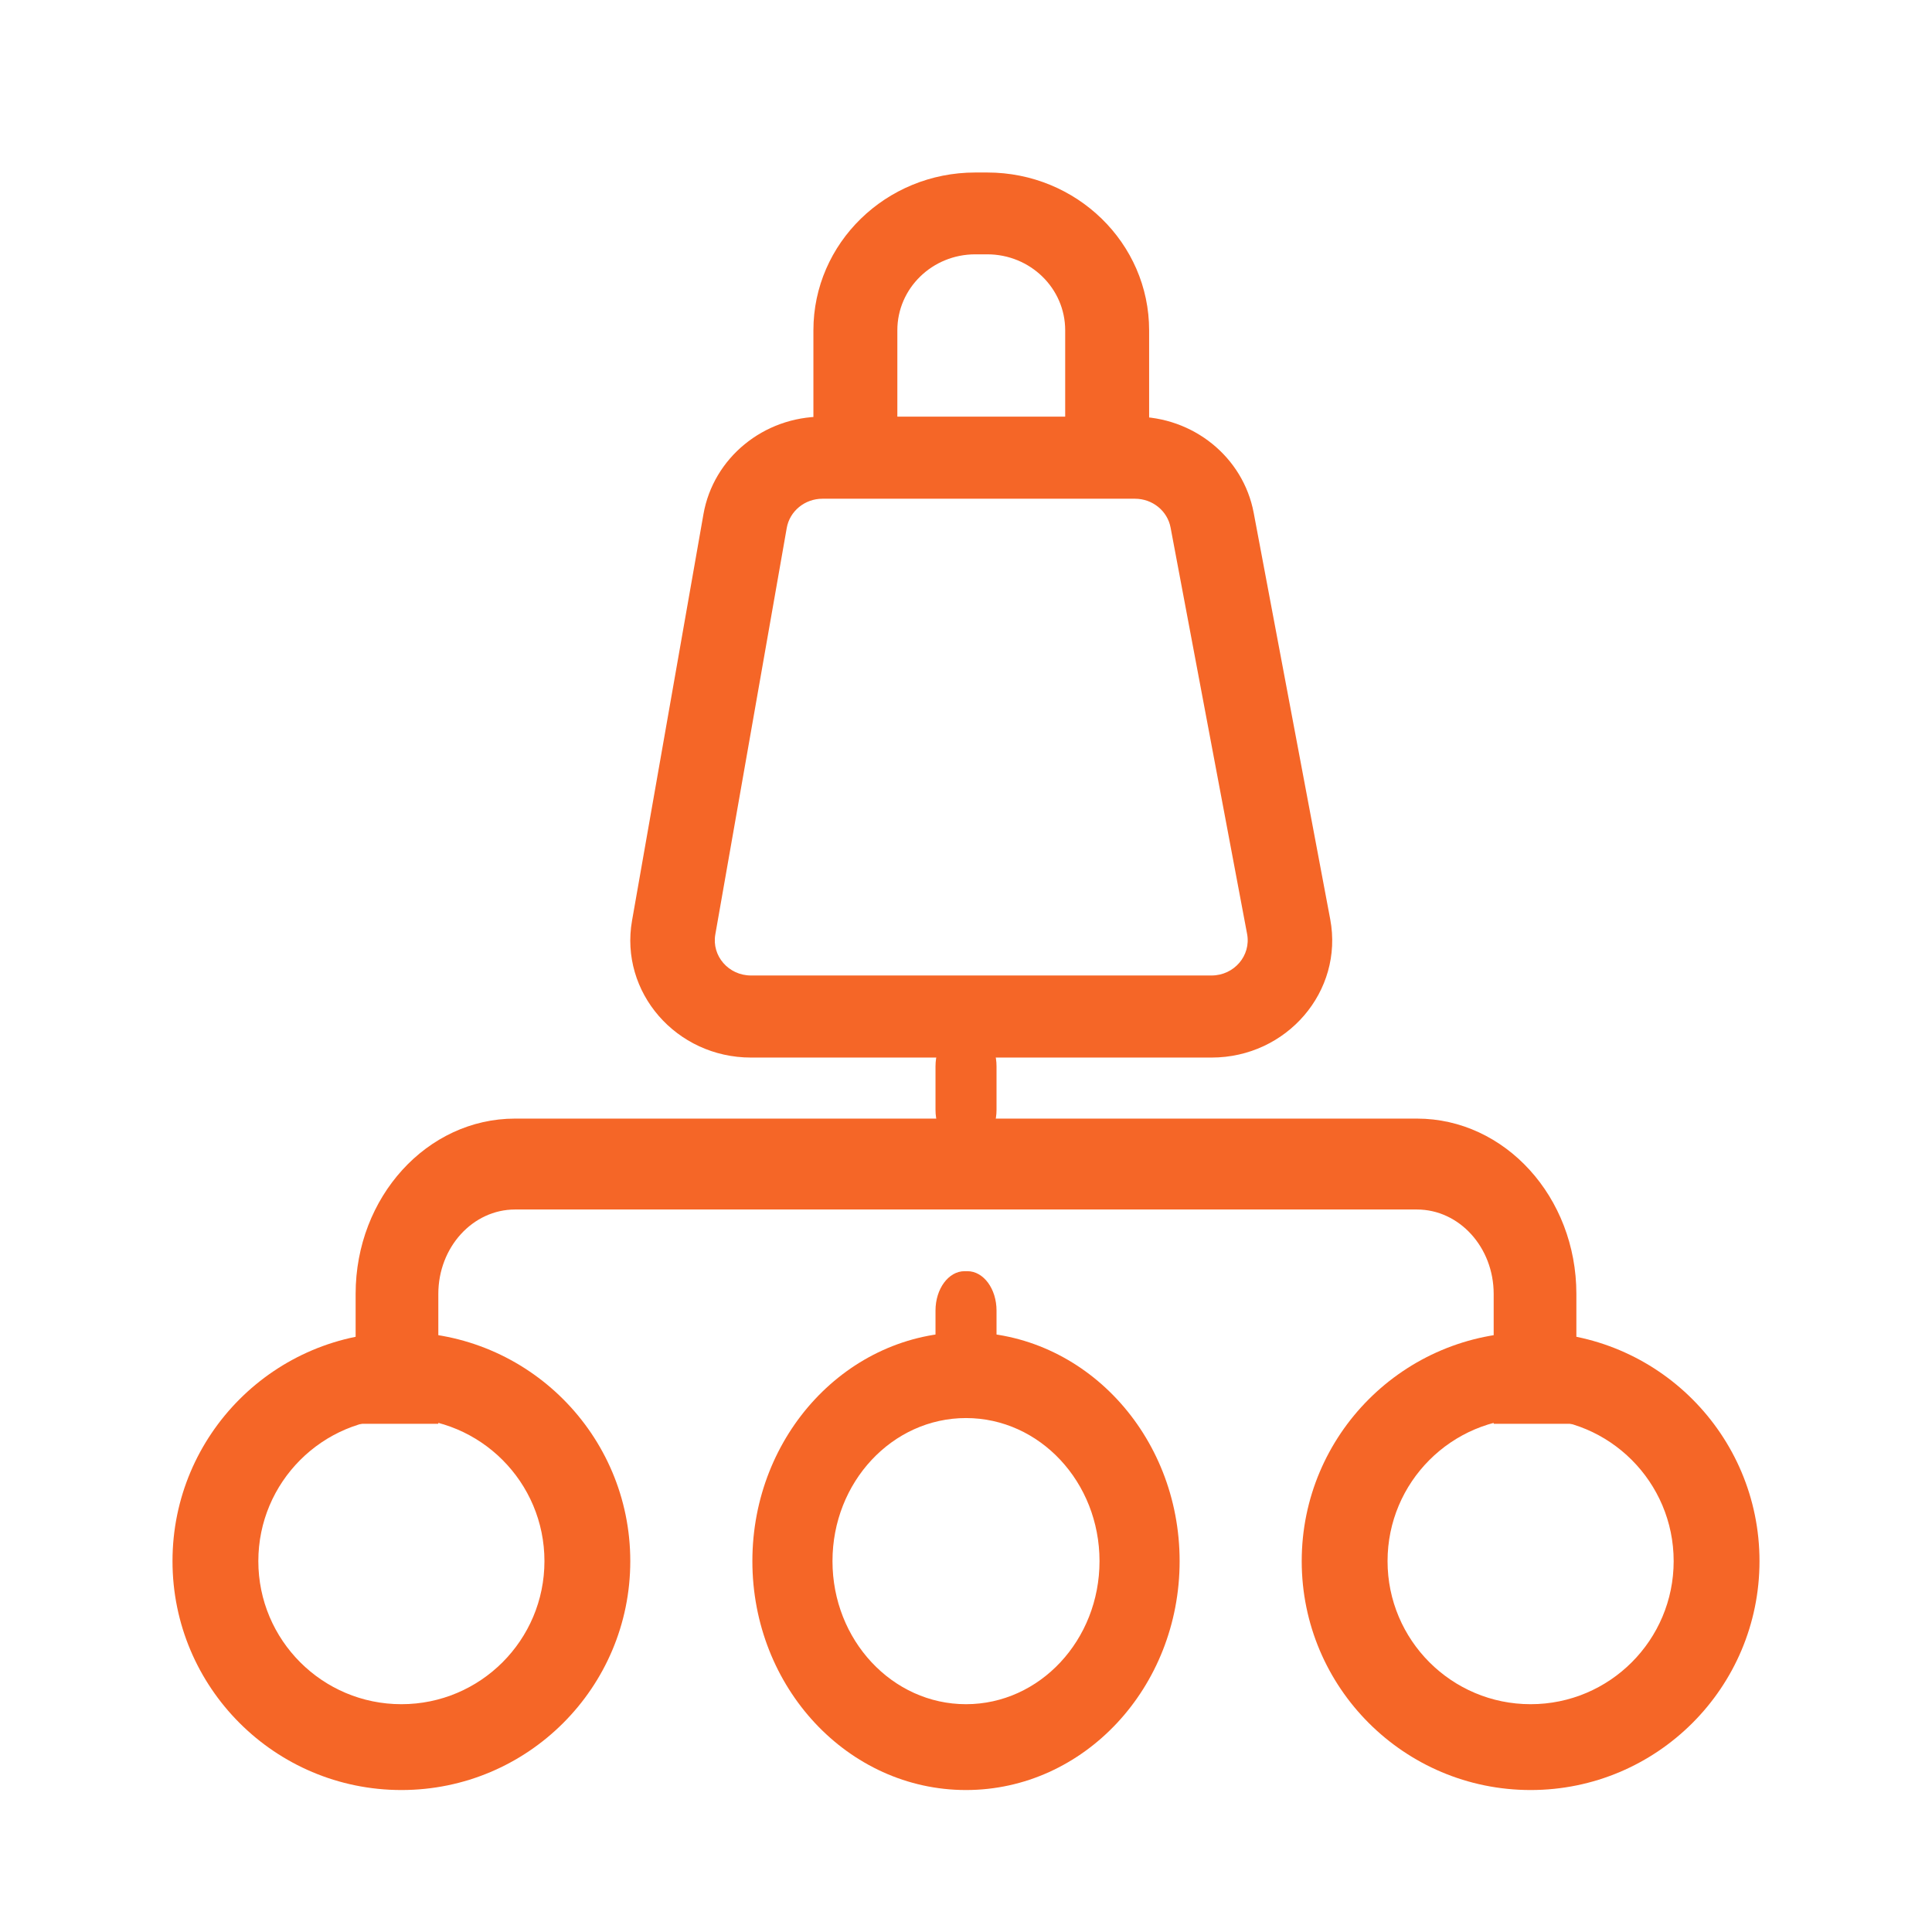
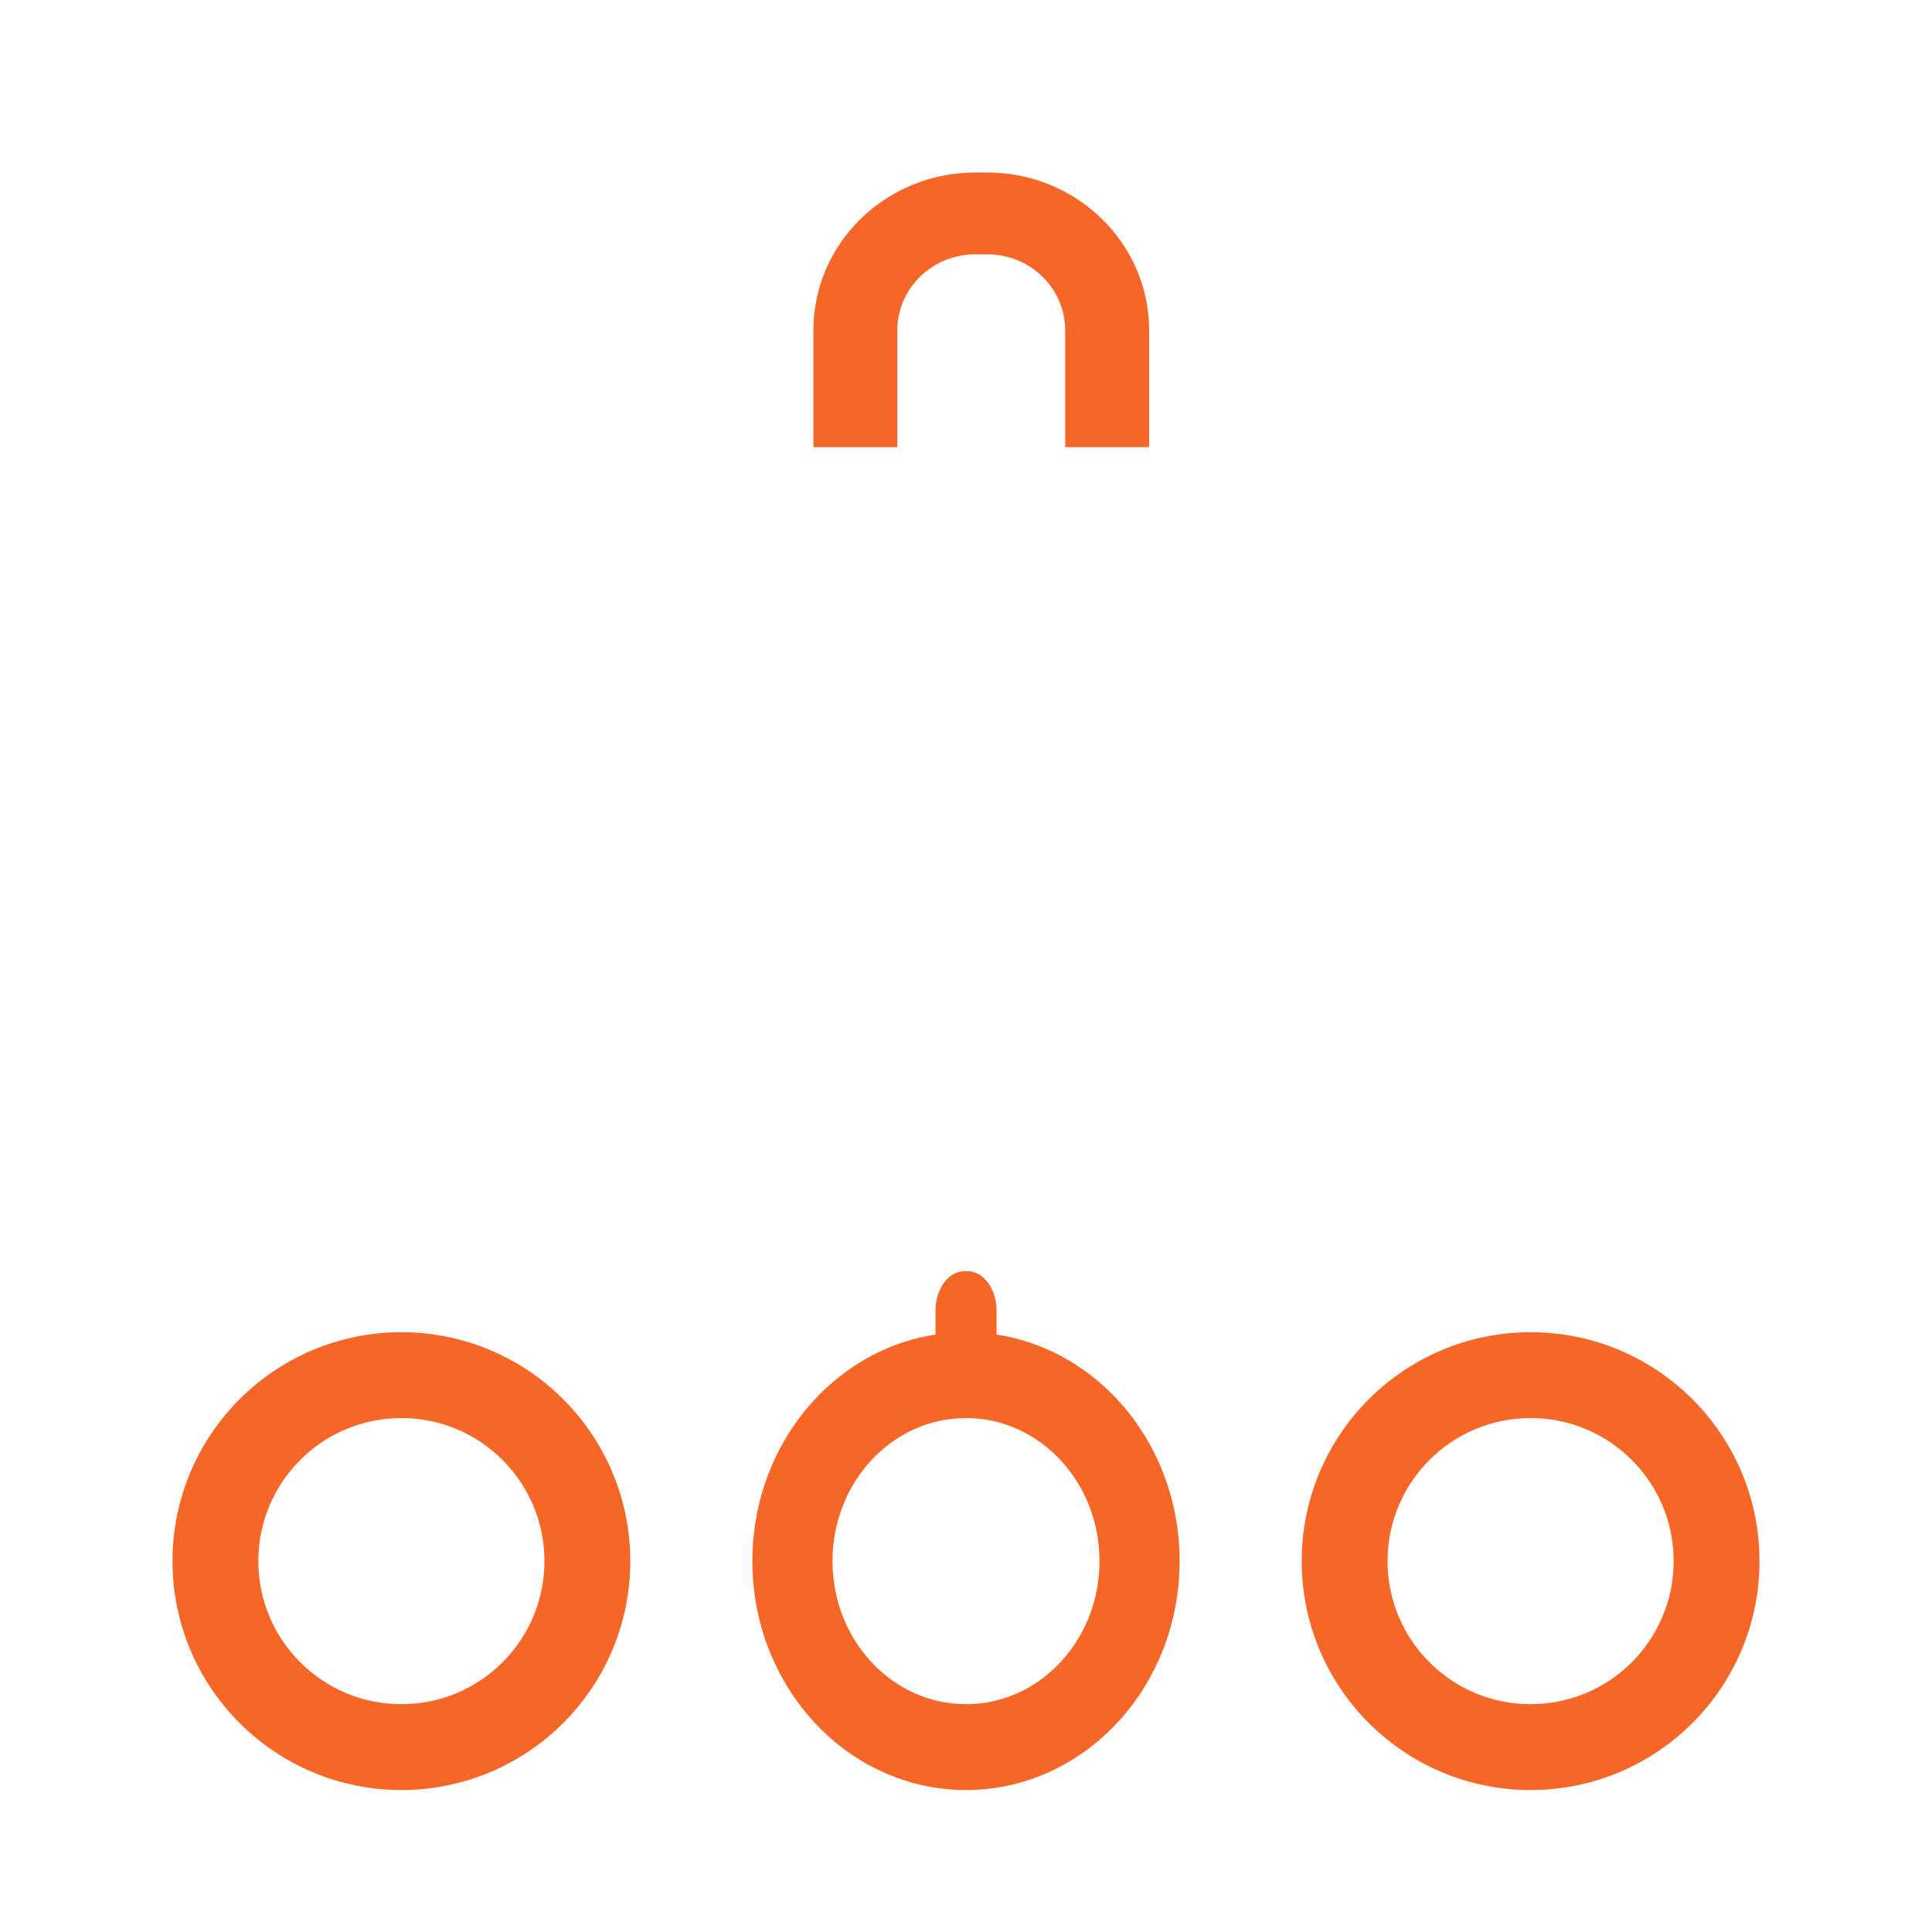
<svg xmlns="http://www.w3.org/2000/svg" width="56" height="56" viewBox="0 0 56 56" fill="none">
  <path fill-rule="evenodd" clip-rule="evenodd" d="M11.635 49.397C13.925 49.397 15.781 47.54 15.781 45.25C15.781 42.96 13.925 41.103 11.635 41.103C9.344 41.103 7.488 42.96 7.488 45.25C7.488 47.54 9.344 49.397 11.635 49.397ZM11.635 51.885C15.299 51.885 18.269 48.914 18.269 45.25C18.269 41.586 15.299 38.615 11.635 38.615C7.97 38.615 5 41.586 5 45.25C5 48.914 7.97 51.885 11.635 51.885Z" fill="#F56627" />
  <path fill-rule="evenodd" clip-rule="evenodd" d="M28 49.397C30.137 49.397 31.87 47.54 31.87 45.25C31.87 42.96 30.137 41.103 28 41.103C25.863 41.103 24.13 42.96 24.13 45.25C24.13 47.54 25.863 49.397 28 49.397ZM28 51.885C31.42 51.885 34.192 48.914 34.192 45.25C34.192 41.586 31.42 38.615 28 38.615C24.58 38.615 21.808 41.586 21.808 45.25C21.808 48.914 24.58 51.885 28 51.885Z" fill="#F56627" />
  <path fill-rule="evenodd" clip-rule="evenodd" d="M44.366 49.397C46.656 49.397 48.512 47.54 48.512 45.25C48.512 42.96 46.656 41.103 44.366 41.103C42.075 41.103 40.219 42.96 40.219 45.25C40.219 47.54 42.075 49.397 44.366 49.397ZM44.366 51.885C48.03 51.885 51 48.914 51 45.25C51 41.586 48.03 38.615 44.366 38.615C40.701 38.615 37.731 41.586 37.731 45.25C37.731 48.914 40.701 51.885 44.366 51.885Z" fill="#F56627" />
-   <path fill-rule="evenodd" clip-rule="evenodd" d="M10.308 37.505C10.308 34.698 12.377 32.423 14.93 32.423H41.069C43.623 32.423 45.692 34.698 45.692 37.505V41.269H43.295V37.505C43.295 36.154 42.299 35.058 41.069 35.058H14.93C13.701 35.058 12.705 36.154 12.705 37.505V41.269H10.308V37.505Z" fill="#F56627" />
  <path fill-rule="evenodd" clip-rule="evenodd" d="M23.577 9.574C23.577 7.048 25.678 5 28.269 5H28.616C31.207 5 33.308 7.048 33.308 9.574V12.961H30.875V9.574C30.875 8.357 29.864 7.372 28.616 7.372H28.269C27.021 7.372 26.01 8.357 26.01 9.574V12.961H23.577V9.574Z" fill="#F56627" />
  <path d="M28.042 36.846C28.508 36.846 28.885 37.357 28.885 37.988L28.885 39.243C28.885 39.874 28.508 40.385 28.042 40.385L27.958 40.385C27.493 40.385 27.116 39.874 27.116 39.243L27.116 37.988C27.116 37.357 27.493 36.846 27.958 36.846L28.042 36.846Z" fill="#F56627" />
-   <path d="M28.042 29.769C28.508 29.769 28.885 30.28 28.885 30.911L28.885 32.166C28.885 32.797 28.508 33.308 28.042 33.308L27.958 33.308C27.493 33.308 27.116 32.797 27.116 32.166L27.116 30.911C27.116 30.28 27.493 29.769 27.958 29.769L28.042 29.769Z" fill="#F56627" />
-   <path fill-rule="evenodd" clip-rule="evenodd" d="M32.897 14.456H23.839C23.328 14.456 22.89 14.814 22.804 15.304L20.734 27.084C20.624 27.707 21.118 28.275 21.768 28.275H35.116C35.771 28.275 36.266 27.698 36.148 27.072L33.93 15.292C33.839 14.807 33.404 14.456 32.897 14.456ZM23.839 12.077C22.134 12.077 20.677 13.271 20.39 14.903L18.32 26.684C17.955 28.759 19.601 30.654 21.768 30.654H35.116C37.3 30.654 38.95 28.731 38.557 26.644L36.339 14.864C36.035 13.249 34.587 12.077 32.897 12.077H23.839Z" fill="#F56627" />
</svg>